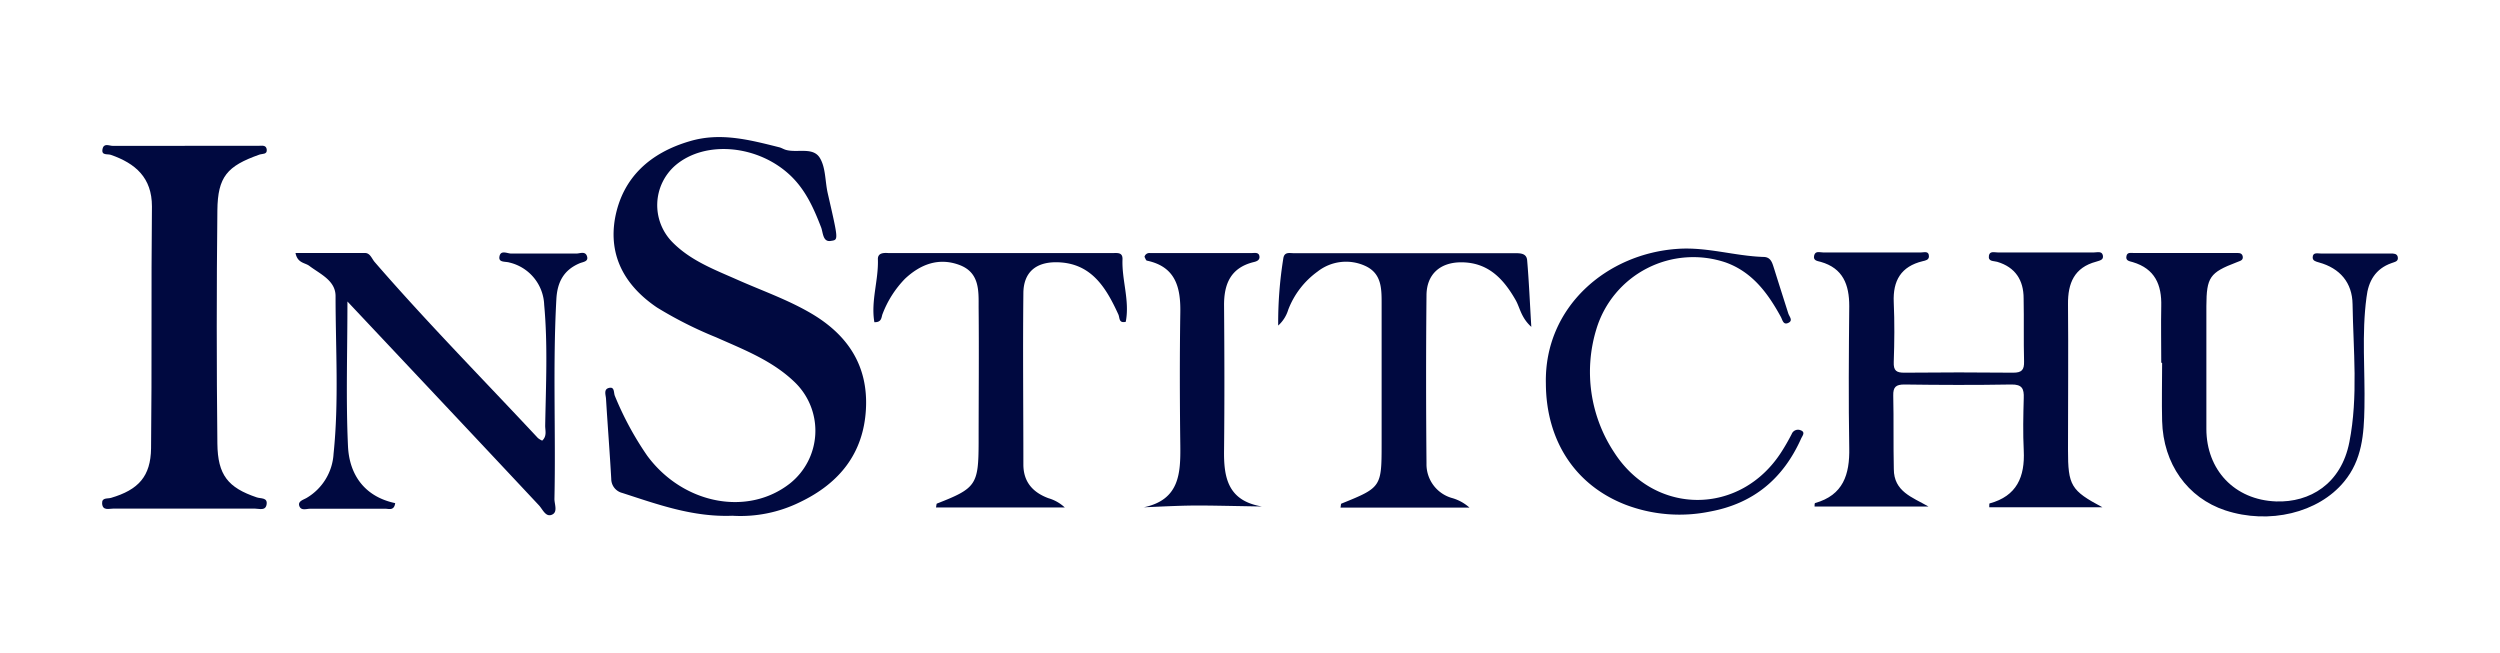
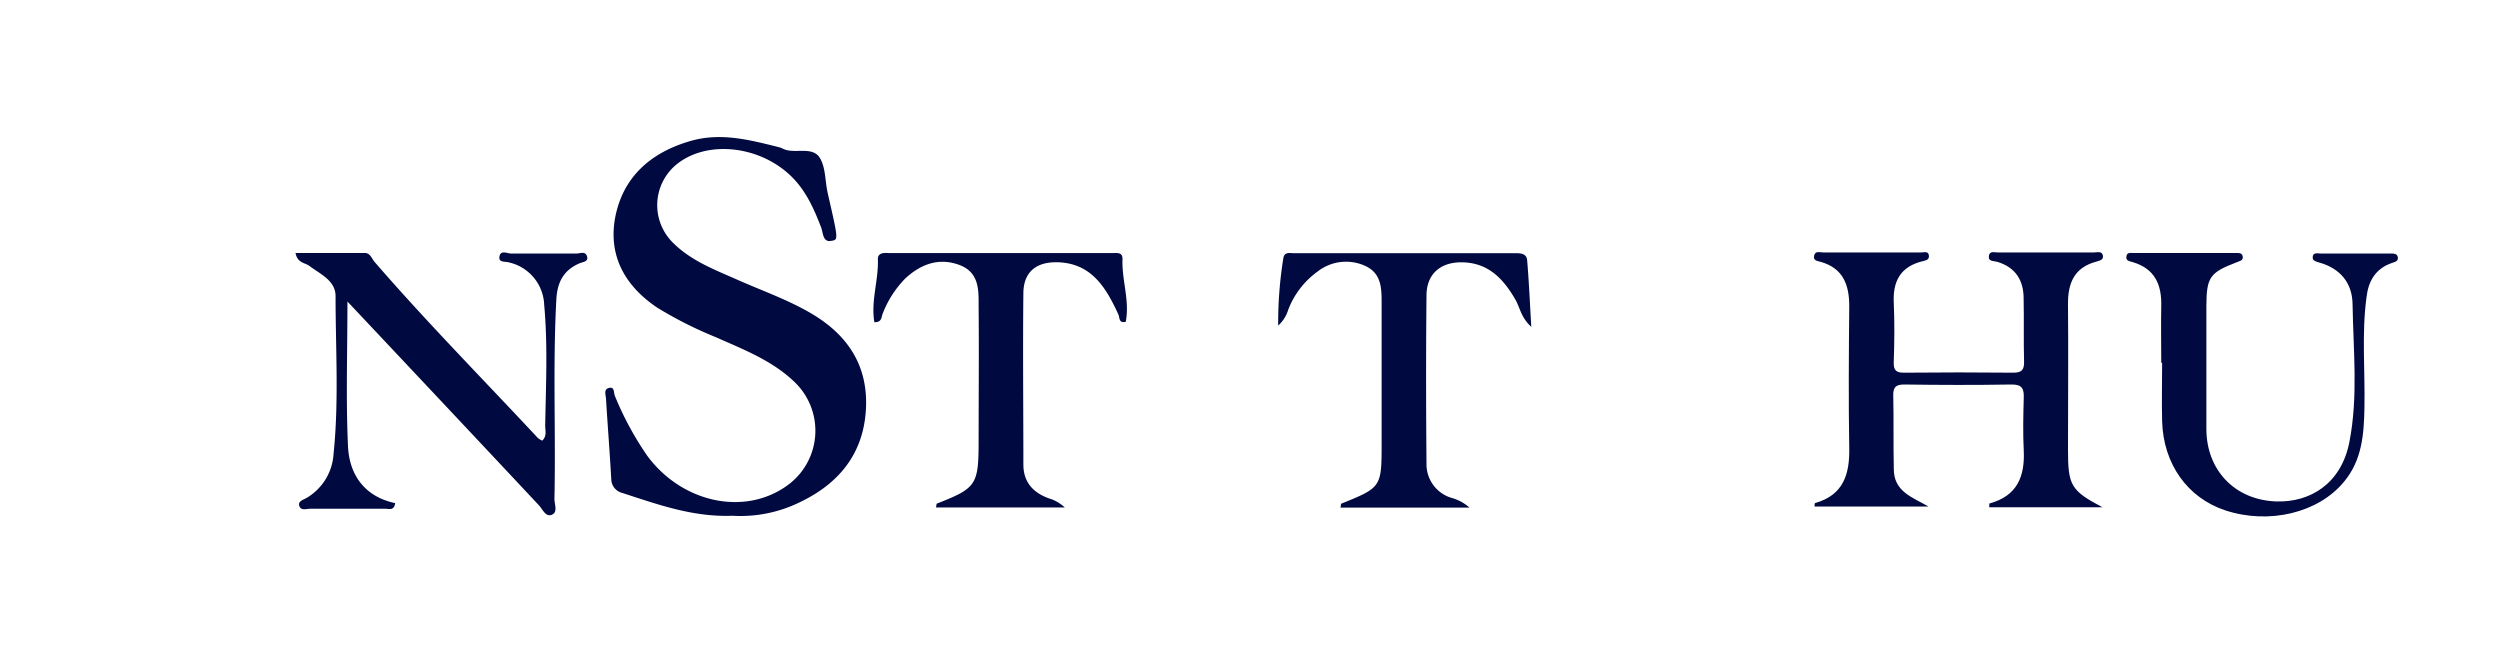
<svg xmlns="http://www.w3.org/2000/svg" id="Layer_1" data-name="Layer 1" viewBox="0 0 400 104.52">
  <defs>
    <style>
      .cls-1 {
        fill: #000940;
      }
    </style>
  </defs>
  <g>
    <path class="cls-1" d="M132.44,30.93c-.44-1.91-.31-4.11-1.27-5.67-1.1-1.79-3.6-.76-5.43-1.28-.35-.1-.68-.31-1-.4-4.71-1.18-9.42-2.45-14.33-1-6.33,1.84-10.79,5.78-12,12.32-1.08,6.06,1.58,10.83,6.71,14.3a63.5,63.5,0,0,0,9.46,4.77c4.49,2,9.16,3.78,12.76,7.36a10.78,10.78,0,0,1-.92,16c-6.82,5.37-17.17,3.31-22.87-4.42a50.28,50.28,0,0,1-5.16-9.54c-.24-.52,0-1.57-1-1.29-.83.23-.47,1.11-.43,1.7.26,4.28.6,8.56.84,12.85a2.32,2.32,0,0,0,1.76,2.24c5.66,1.83,11.28,3.89,17.61,3.65A21.51,21.51,0,0,0,128,80.34c6.27-3,10.17-7.78,10.55-14.9.37-6.95-2.93-11.89-8.82-15.33-3.71-2.17-7.75-3.58-11.66-5.31-3.74-1.66-7.62-3.1-10.55-6.12a8.43,8.43,0,0,1,.53-12.21c4.83-4.14,13.46-3.27,18.6,1.79,2.33,2.3,3.58,5.15,4.73,8.12.31.8.26,2.37,1.52,2.17S134.2,38.63,132.44,30.93Z" />
    <path class="cls-1" d="M336.38,81.16h-18.1c0-.29,0-.6.05-.61,4.37-1.18,5.67-4.27,5.47-8.45-.14-2.8-.08-5.61,0-8.41.05-1.47-.23-2.2-2-2.17-5.7.1-11.4.08-17.1,0-1.34,0-1.81.39-1.78,1.75.09,3.92,0,7.85.09,11.77,0,3.62,2.95,4.51,5.54,6H290.33c0-.23,0-.53.08-.55,4.52-1.27,5.55-4.58,5.47-8.81-.13-7.57-.07-15.14,0-22.71,0-3.42-1-6.06-4.56-7.07-.54-.15-1.24-.19-1.06-1s.89-.51,1.42-.51q7.86,0,15.71,0c.48,0,1.23-.29,1.24.62,0,.58-.54.67-1,.78-3.47.84-4.79,3.11-4.63,6.59.14,3.17.11,6.35,0,9.53-.06,1.42.44,1.73,1.73,1.72q8.7-.09,17.39,0c1.37,0,1.76-.46,1.73-1.79-.09-3.36,0-6.73-.07-10.09,0-2.93-1.33-5-4.23-5.86-.56-.17-1.49,0-1.32-1,.13-.76.88-.5,1.39-.5q7.71,0,15.43,0c.51,0,1.26-.26,1.41.48s-.52.81-1.08,1c-3.49.93-4.53,3.43-4.5,6.78.07,7.75,0,15.51,0,23.27C330.87,77.72,331.36,78.48,336.38,81.16Z" />
-     <path class="cls-1" d="M29.57,23.33c3.93,0,7.85,0,11.78,0,.5,0,1.25-.19,1.33.61s-.7.63-1.18.8c-5.17,1.83-6.66,3.54-6.72,8.92q-.2,18.64,0,37.3c.05,5.07,1.72,7.07,6.3,8.62.65.22,1.74,0,1.58,1.1s-1.16.7-1.85.7q-11.37,0-22.73,0c-.66,0-1.66.36-1.74-.81-.06-1,.82-.74,1.42-.91,4.38-1.29,6.35-3.43,6.41-7.93.15-12.9,0-25.8.14-38.7,0-4.61-2.64-6.88-6.56-8.25-.54-.19-1.55.14-1.35-.91s1.07-.53,1.65-.53c3.83,0,7.67,0,11.5,0Z" />
    <path class="cls-1" d="M55.59,48.24c0,8.11-.26,15.66.09,23.18.22,4.59,2.7,8.06,7.55,9.08-.17,1.25-1,.9-1.54.9-4,0-8,0-12.07,0-.6,0-1.43.35-1.72-.42s.6-1,1.12-1.29a8.78,8.78,0,0,0,4.35-7.09c.87-8.39.32-16.81.32-25.22,0-2.5-2.45-3.52-4.2-4.84-.7-.53-1.88-.41-2.21-2.06,3.78,0,7.45,0,11.12,0,.84,0,1.09.93,1.57,1.47,8.38,9.67,17.37,18.78,26.09,28.13a3,3,0,0,0,.69.42c.8-.72.47-1.64.48-2.39.11-6.44.43-12.89-.16-19.33A7.23,7.23,0,0,0,81.49,42c-.66-.2-1.79.05-1.57-1s1.26-.42,1.9-.43c3.46,0,6.92,0,10.38,0,.59,0,1.44-.44,1.72.43s-.63.89-1.19,1.13c-2.52,1.06-3.56,3-3.71,5.71-.59,10.65-.08,21.31-.31,32,0,.86.58,2.11-.42,2.52s-1.47-.89-2.07-1.52C76.15,70.08,66.1,59.41,55.59,48.24Z" />
    <path class="cls-1" d="M345.8,58c0-3-.06-6,0-9,.09-3.43-1-6-4.56-7.06-.55-.16-1.19-.21-1-1,.13-.62.73-.46,1.16-.46,5.42,0,10.85,0,16.27,0,.46,0,1-.08,1.16.5.15.75-.51.76-1,1-4.27,1.63-4.79,2.38-4.81,7,0,6.55,0,13.09,0,19.64s4.49,11.37,11.17,11.61c5.36.18,10.4-2.78,11.71-9.5,1.43-7.3.62-14.71.51-22.07-.05-3.42-2-5.74-5.38-6.67-.47-.14-1-.25-1-.79,0-.87.77-.64,1.26-.64,3.74,0,7.48,0,11.22,0,.47,0,1,0,1.13.54.15.76-.48.79-1,1-2.57.9-3.71,2.89-4,5.47-.79,5.87-.21,11.77-.33,17.65-.08,4.25-.37,8.37-3.26,11.85-4.11,5-12,6.89-19,4.59-6.05-2-9.94-7.44-10.11-14.31-.08-3.08,0-6.17,0-9.25Z" />
    <path class="cls-1" d="M139.9,51.55c-.59-3.4.69-6.73.56-10.11,0-1,.95-1,1.69-.95l35.87,0c.74,0,1.62-.16,1.58,1-.13,3.33,1.18,6.6.52,10-1.14.26-.94-.63-1.18-1.17-2-4.38-4.4-8.35-10-8.36-3.26,0-5.16,1.66-5.2,4.9-.1,9.16,0,18.31,0,27.46,0,2.8,1.53,4.47,4,5.39a6.49,6.49,0,0,1,2.62,1.48h-20.6c.07-.3.06-.59.15-.62,6.28-2.45,6.65-3,6.67-9.79,0-7.19.07-14.39,0-21.58,0-2.64.19-5.61-3.11-6.82s-6.2-.09-8.66,2.21a16.47,16.47,0,0,0-3.59,5.62C141,50.7,141.14,51.59,139.9,51.55Z" />
    <path class="cls-1" d="M204.51,52.09a64.58,64.58,0,0,1,.81-10.68c.14-1.17,1-.9,1.67-.9q17.67,0,35.35,0c.89,0,1.88,0,2,1.09.29,3.36.43,6.74.67,10.7-1.68-1.53-1.81-3.09-2.53-4.33-1.95-3.4-4.41-6-8.69-6-3.36,0-5.52,1.9-5.55,5.25-.09,9-.08,18,0,26.93a5.61,5.61,0,0,0,4,5.51,7.11,7.11,0,0,1,2.88,1.56H214.48c.07-.33.05-.6.14-.64C221,78,221.06,77.94,221.06,71c0-7.48,0-15,0-22.43,0-2.4,0-4.79-2.57-6a7.37,7.37,0,0,0-7.68.88,13.45,13.45,0,0,0-4.69,6.1A5.56,5.56,0,0,1,204.51,52.09Z" />
-     <path class="cls-1" d="M247.34,61.37c-.28-12.24,9.75-20.84,21.19-21.56,4.63-.3,9.05,1.15,13.61,1.3,1.23,0,1.43,1,1.72,1.88.75,2.4,1.51,4.78,2.27,7.17.16.49.76,1.08.08,1.46-.92.5-1-.47-1.32-1-2.06-3.76-4.55-7.1-8.76-8.62a16.2,16.2,0,0,0-20.71,10.66,23.34,23.34,0,0,0,2.88,19.77c6.54,10.12,20.2,10.07,26.72-.11.6-.93,1.15-1.9,1.66-2.89a1.08,1.08,0,0,1,1.39-.6c.86.3.32.88.11,1.34-2.86,6.39-7.59,10.39-14.59,11.68a24.26,24.26,0,0,1-13.46-1.08C252,77.63,247.38,70.48,247.34,61.37Z" />
-     <path class="cls-1" d="M183,81.17c5.72-1.2,5.9-5.41,5.85-9.9-.09-7.08-.11-14.17,0-21.25.07-4.07-.77-7.34-5.31-8.31-.19,0-.3-.42-.42-.61a.79.79,0,0,1,.87-.61q8.13,0,16.25,0c.5,0,1.24-.2,1.28.63,0,.55-.51.72-1,.83-3.61.92-4.71,3.48-4.67,7,.06,7.65.08,15.3,0,23-.07,4.4.56,8.18,6.08,9.09C190.36,80.84,191.72,80.78,183,81.17Z" />
  </g>
</svg>